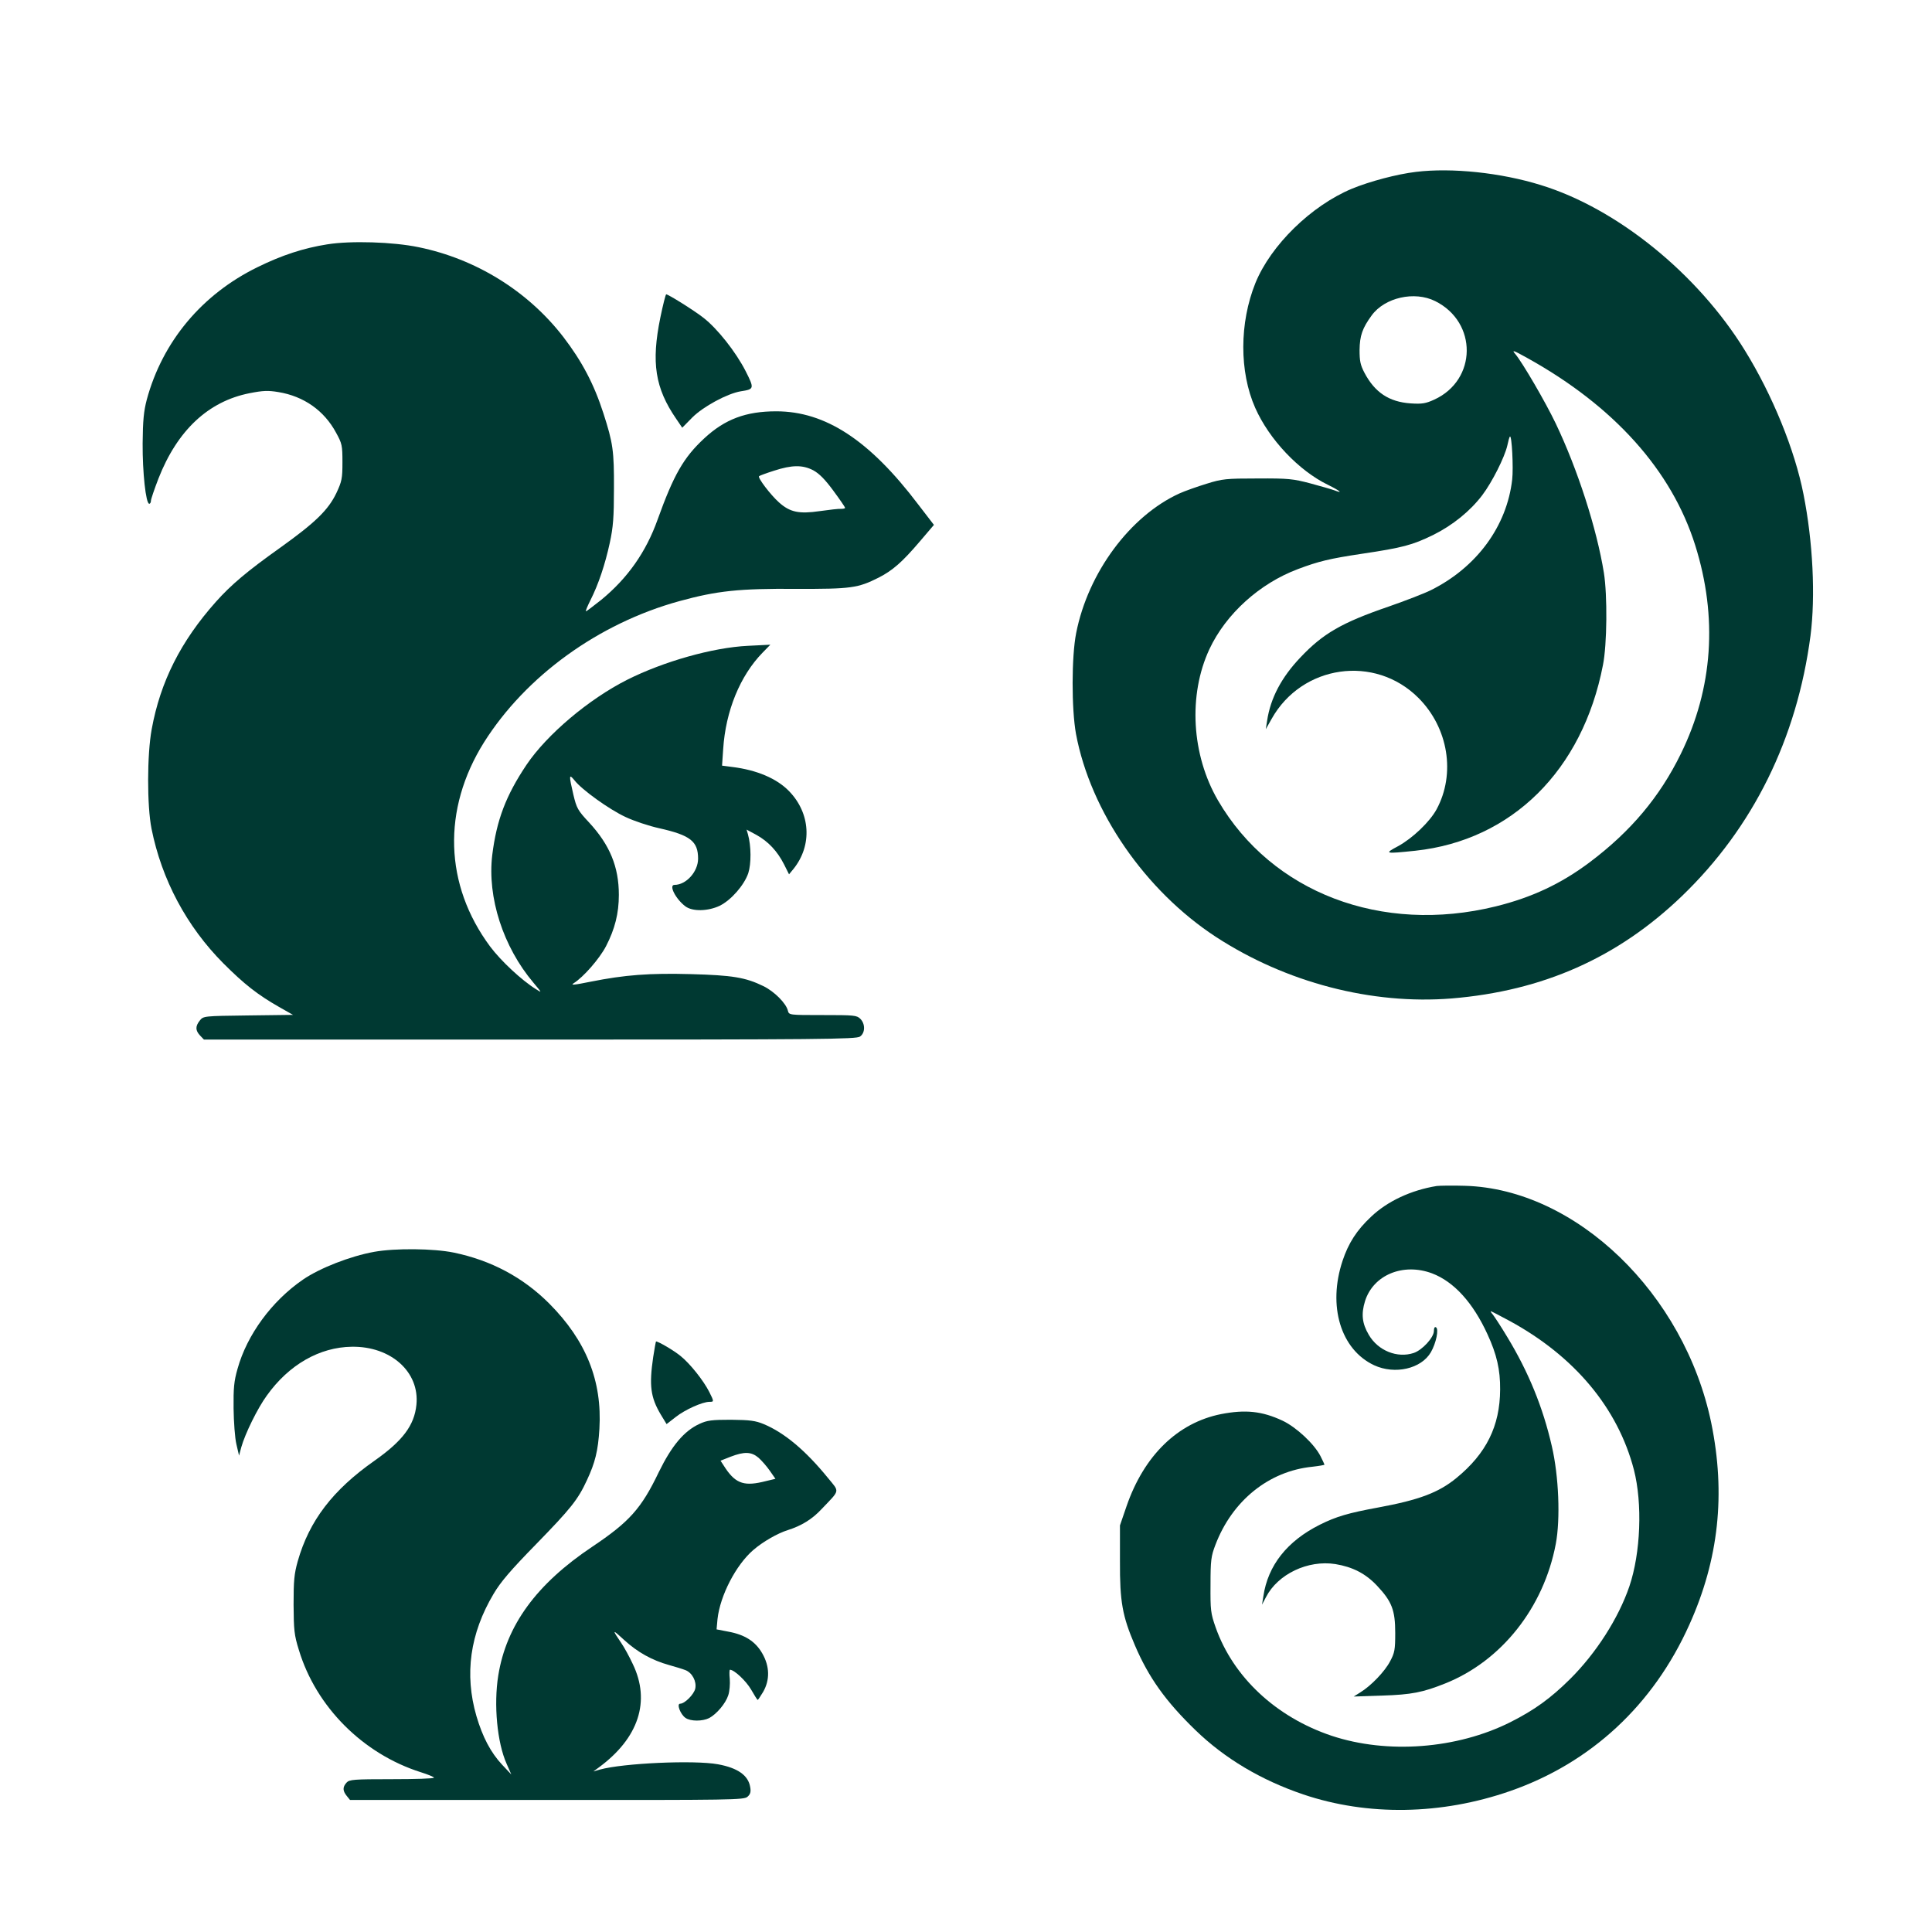
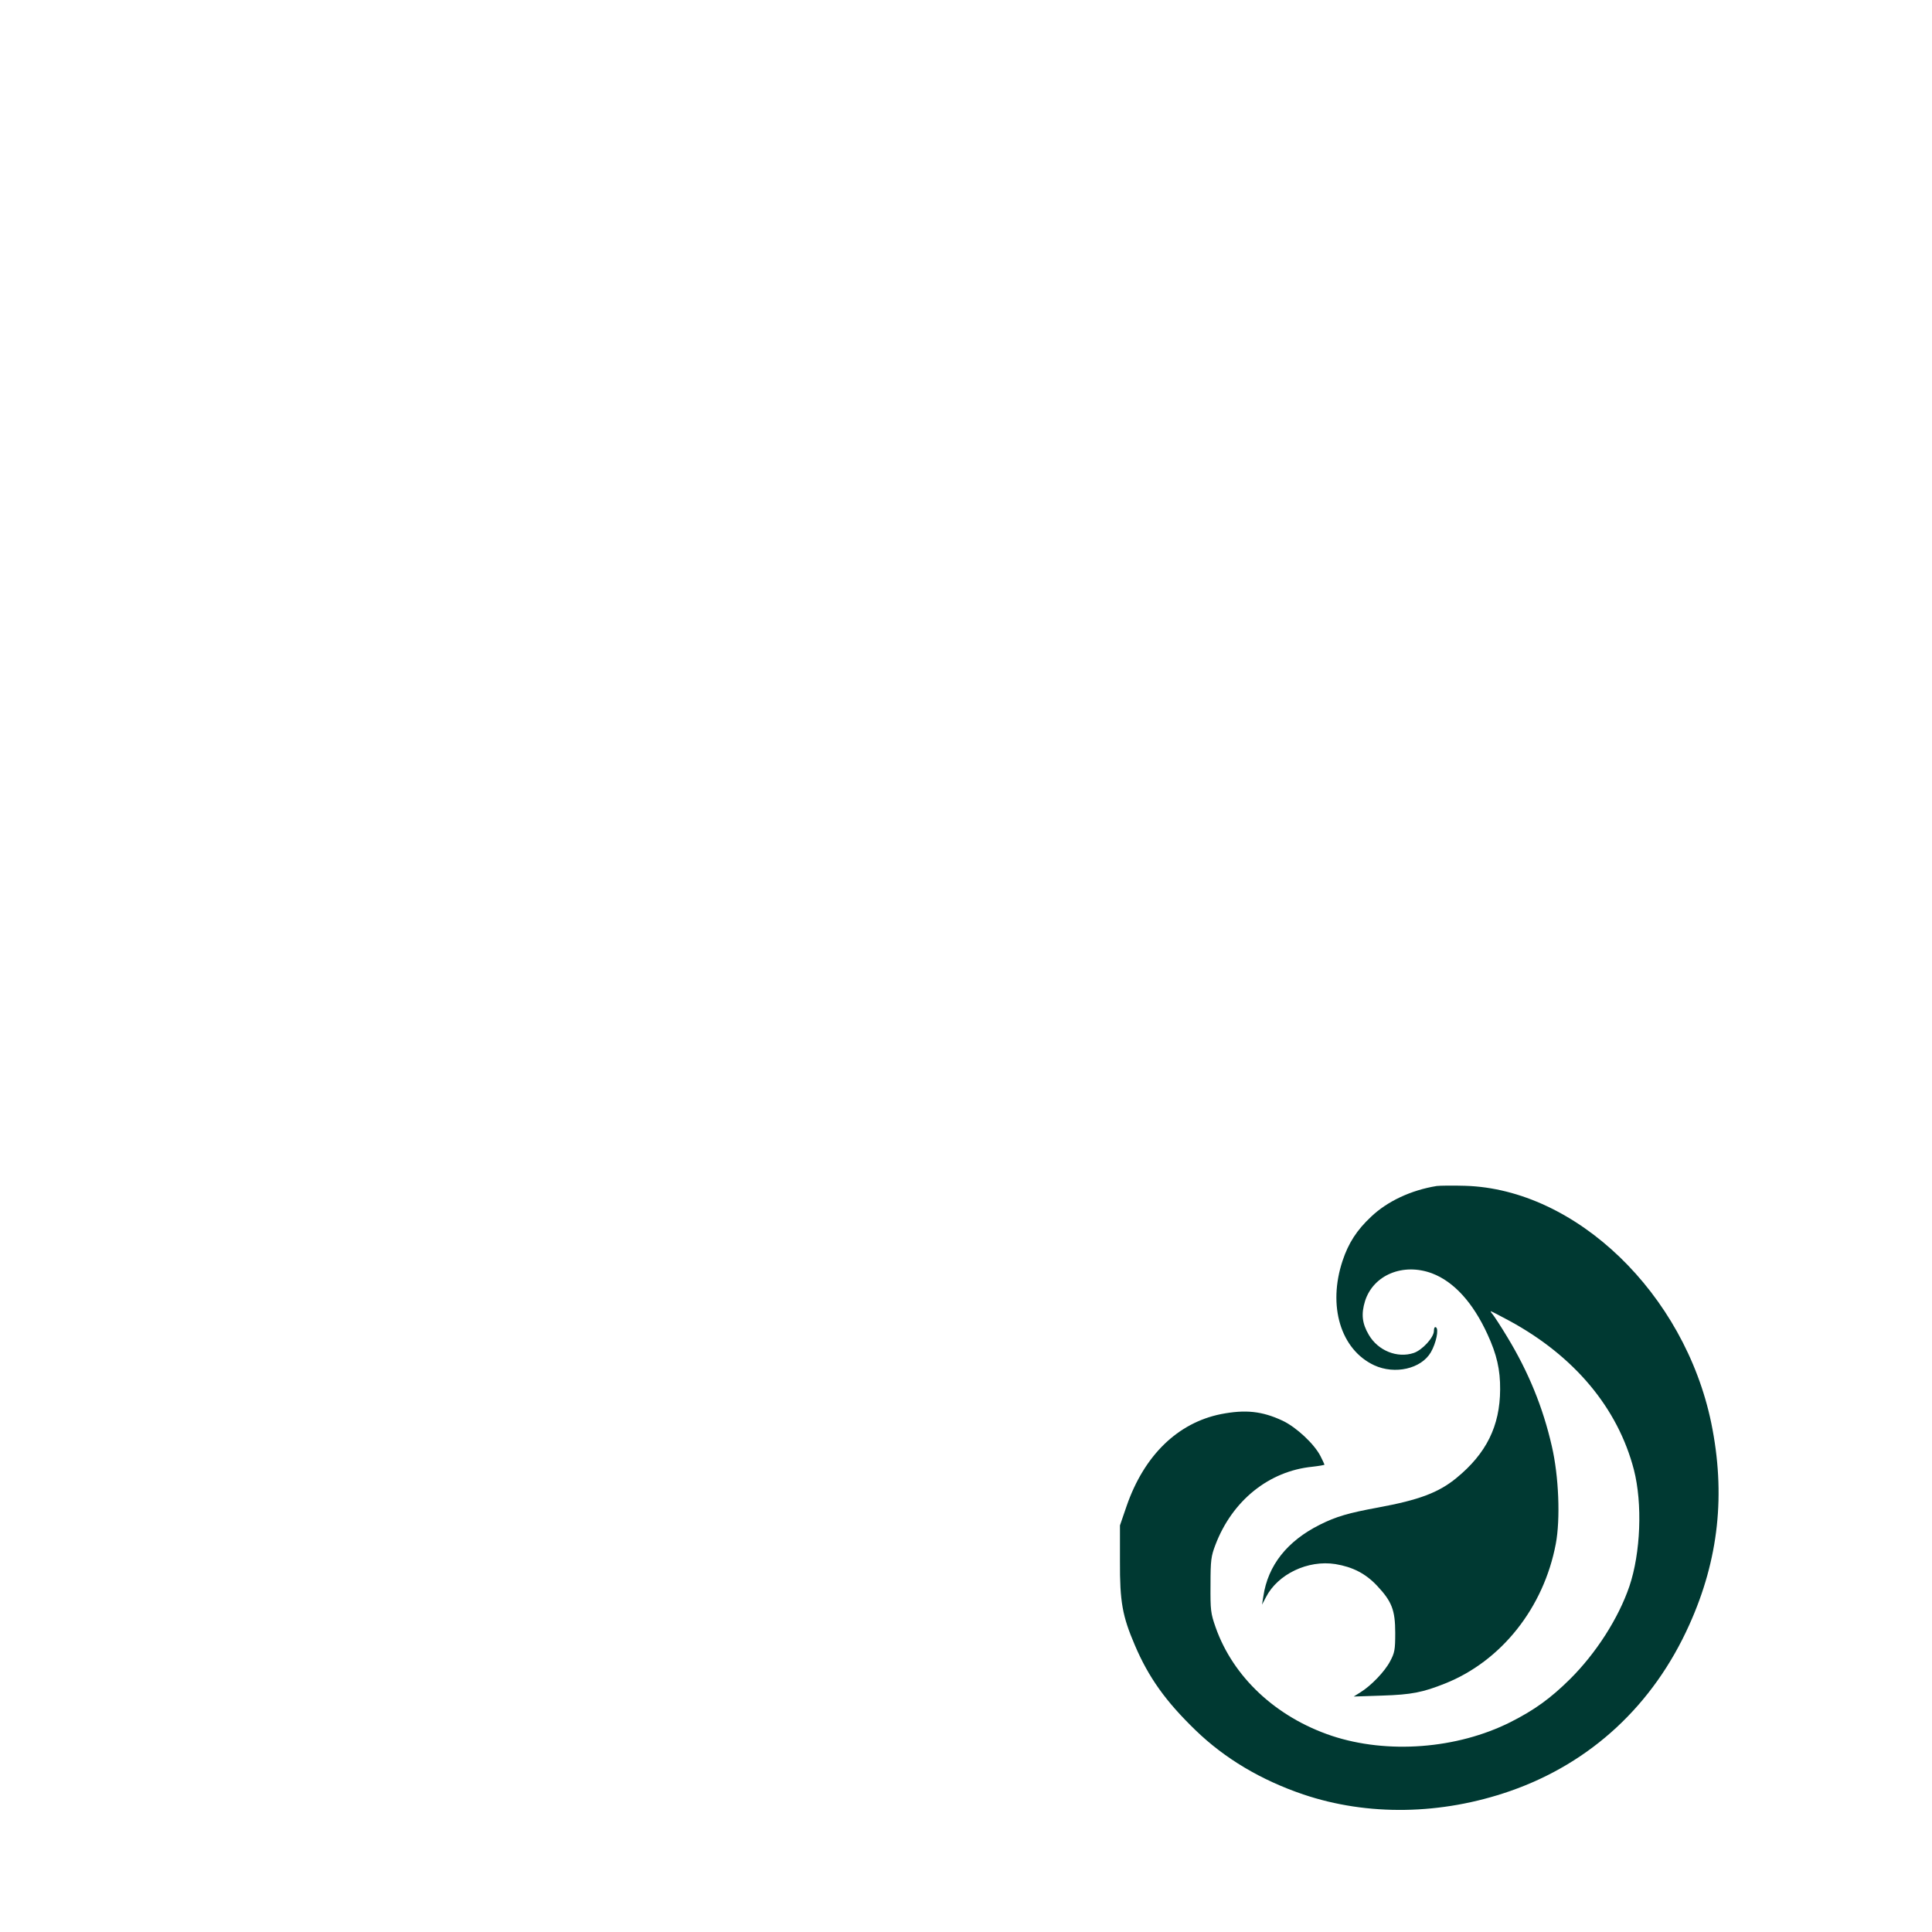
<svg xmlns="http://www.w3.org/2000/svg" version="1.0" width="1024pt" height="1024pt" viewBox="0 0 1024 1024" preserveAspectRatio="xMidYMid meet">
  <g transform="translate(0,1024) scale(0.1,-0.1)" fill="#003932" stroke="none">
-     <path d="M7505 9329 c-101 -12 -244 -50 -339 -89 -216 -90 -430 -299 -512 -500 -85 -211 -86 -470 -1 -662 74 -167 231 -333 386 -408 63 -31 83 -48 34 -29 -16 6 -73 22 -128 37 -91 24 -116 27 -280 26 -167 0 -187 -2 -270 -28 -49 -15 -114 -38 -143 -51 -262 -119 -485 -420 -548 -740 -25 -125 -25 -403 -1 -535 77 -411 367 -831 742 -1076 372 -242 825 -360 1249 -326 484 40 881 216 1221 543 377 363 609 834 681 1379 27 210 13 498 -37 750 -46 235 -165 527 -311 763 -250 406 -677 752 -1081 876 -212 66 -473 93 -662 70z m102 -685 c225 -112 222 -418 -5 -522 -46 -21 -65 -24 -126 -20 -114 8 -189 58 -244 162 -22 42 -26 63 -26 121 1 76 15 116 64 183 69 95 227 131 337 76z m489 -302 c459 -255 764 -595 889 -992 120 -382 94 -758 -76 -1105 -112 -229 -266 -412 -483 -575 -153 -115 -308 -187 -498 -234 -606 -149 -1187 73 -1472 561 -141 242 -159 559 -46 802 88 188 267 349 470 425 109 41 166 55 339 81 215 32 267 46 376 99 105 52 197 127 261 211 53 70 119 202 133 263 5 24 11 46 14 48 10 10 19 -166 12 -227 -28 -248 -188 -466 -431 -587 -34 -17 -135 -56 -224 -87 -248 -85 -348 -143 -467 -269 -101 -106 -159 -216 -177 -336 l-7 -45 31 55 c161 287 547 342 778 111 159 -159 198 -403 96 -591 -36 -66 -127 -153 -204 -195 -75 -40 -71 -41 92 -24 511 55 886 426 994 984 22 109 24 370 5 489 -38 235 -139 548 -255 791 -56 117 -176 322 -214 368 -21 24 -13 22 64 -21z" />
-     <path d="M1735 8945 c-127 -20 -242 -58 -370 -121 -295 -144 -504 -395 -587 -702 -16 -61 -21 -110 -22 -232 -1 -153 17 -320 35 -320 5 0 9 7 9 16 0 8 18 61 40 118 100 255 264 409 483 452 71 14 98 15 152 6 135 -22 243 -98 306 -215 32 -58 34 -68 34 -157 0 -86 -3 -101 -32 -163 -43 -90 -112 -157 -298 -290 -173 -123 -260 -196 -341 -287 -186 -209 -294 -423 -340 -675 -25 -136 -25 -406 -1 -527 54 -270 186 -518 381 -714 110 -110 181 -166 295 -231 l74 -42 -238 -3 c-235 -3 -237 -3 -256 -27 -24 -30 -24 -52 1 -79 l21 -22 1727 0 c1547 0 1730 2 1750 16 28 19 29 67 2 94 -19 19 -33 20 -199 20 -178 0 -179 0 -185 23 -9 39 -72 102 -129 130 -96 47 -166 58 -384 64 -222 6 -351 -4 -532 -40 -89 -18 -109 -20 -90 -8 51 32 136 129 171 196 47 91 68 174 68 272 0 149 -48 265 -158 384 -60 64 -66 76 -83 147 -24 103 -24 113 6 76 39 -50 184 -154 270 -194 44 -21 125 -48 180 -60 164 -37 205 -69 205 -161 0 -69 -63 -139 -125 -139 -32 0 6 -75 58 -114 38 -28 119 -26 181 3 61 30 130 109 152 173 16 50 16 144 -2 207 l-7 24 52 -28 c63 -35 111 -86 147 -157 l26 -52 24 29 c100 125 90 295 -24 412 -65 67 -171 112 -301 128 l-54 7 6 88 c13 201 89 388 209 511 l41 42 -119 -6 c-186 -9 -447 -83 -640 -180 -204 -103 -425 -290 -533 -450 -110 -164 -159 -294 -182 -479 -27 -224 58 -487 218 -676 46 -55 47 -56 14 -35 -77 48 -186 150 -243 226 -243 327 -255 727 -33 1082 222 352 607 631 1036 749 201 55 316 67 619 65 291 -1 327 4 438 60 74 38 125 83 217 191 l75 88 -83 108 c-258 341 -492 494 -753 494 -161 0 -272 -42 -381 -143 -110 -102 -162 -193 -248 -432 -61 -171 -159 -310 -298 -424 -42 -33 -78 -61 -81 -61 -4 0 7 26 23 58 43 85 78 190 103 305 18 83 22 136 22 287 1 200 -5 242 -56 400 -50 155 -114 276 -213 405 -188 243 -463 413 -767 475 -135 28 -359 35 -483 15z m2576 -1198 c31 -17 62 -48 106 -108 34 -46 62 -87 62 -90 1 -4 -9 -6 -21 -6 -13 1 -63 -5 -113 -12 -110 -16 -158 -6 -216 46 -45 40 -114 131 -106 139 3 3 38 16 79 29 95 31 152 32 209 2z" />
-     <path d="M3500 8557 c-49 -239 -28 -374 84 -537 l32 -47 53 54 c59 59 186 127 257 139 72 11 73 14 26 107 -52 102 -151 227 -224 283 -51 40 -186 124 -197 124 -3 0 -17 -55 -31 -123z" />
    <path d="M7615 3954 c-136 -22 -262 -81 -348 -163 -76 -71 -120 -140 -151 -233 -80 -240 -10 -471 167 -554 110 -51 250 -19 301 69 28 49 43 122 27 132 -7 4 -11 -4 -11 -19 0 -35 -62 -102 -107 -117 -87 -29 -189 12 -238 96 -36 61 -41 111 -20 179 44 139 202 204 355 147 116 -44 217 -155 294 -323 49 -106 68 -188 67 -293 -1 -193 -73 -339 -232 -469 -94 -77 -197 -116 -414 -156 -158 -29 -223 -48 -309 -91 -174 -87 -276 -216 -300 -380 l-7 -44 21 40 c63 122 222 198 368 175 91 -15 160 -50 221 -115 78 -83 96 -129 96 -250 0 -89 -3 -105 -27 -150 -28 -54 -101 -130 -158 -165 l-35 -22 150 5 c157 5 216 17 334 64 299 119 523 402 587 740 25 132 16 359 -21 518 -47 206 -124 394 -237 580 -33 55 -68 108 -76 118 -8 9 -13 17 -10 17 3 0 47 -23 99 -51 344 -187 574 -462 659 -789 46 -179 36 -441 -24 -618 -58 -170 -177 -355 -315 -492 -103 -102 -189 -164 -316 -228 -283 -142 -652 -170 -947 -72 -295 99 -522 311 -615 575 -26 74 -28 91 -27 225 0 131 3 152 26 212 89 234 283 391 514 414 35 4 64 9 64 11 0 2 -10 23 -21 45 -33 65 -129 154 -201 188 -109 51 -197 60 -326 35 -230 -46 -408 -219 -501 -488 l-35 -102 0 -190 c-1 -215 13 -291 79 -445 73 -171 163 -297 321 -450 156 -151 348 -265 572 -341 341 -115 731 -109 1096 18 428 149 759 456 950 882 156 346 193 693 116 1069 -142 686 -717 1240 -1305 1257 -66 2 -133 1 -150 -1z" />
-     <path d="M1983 3605 c-127 -23 -288 -86 -377 -147 -166 -114 -297 -293 -347 -473 -19 -66 -22 -103 -21 -210 1 -71 7 -157 15 -190 l14 -60 12 45 c20 71 86 206 135 273 117 164 280 257 451 259 207 3 360 -134 342 -308 -11 -109 -73 -191 -222 -296 -221 -155 -346 -318 -407 -533 -19 -68 -22 -103 -22 -230 1 -134 3 -160 28 -240 91 -302 340 -551 646 -648 38 -12 70 -25 70 -29 0 -5 -101 -8 -223 -8 -204 0 -225 -2 -240 -18 -22 -24 -21 -44 1 -71 l17 -21 1044 0 c985 -1 1045 0 1063 17 15 13 19 26 14 52 -10 61 -66 101 -171 120 -126 23 -502 6 -625 -28 l-35 -10 30 22 c210 155 274 350 179 547 -18 39 -46 90 -62 113 -49 72 -48 74 17 14 70 -64 147 -107 237 -132 32 -9 72 -21 87 -27 36 -14 60 -60 52 -98 -7 -31 -56 -80 -80 -80 -20 0 1 -56 28 -75 27 -19 90 -19 126 -1 39 21 87 77 101 121 7 21 10 59 8 86 -3 27 -2 49 1 49 23 0 86 -60 112 -105 17 -30 33 -55 35 -55 2 0 15 20 29 43 36 63 35 135 -5 204 -36 63 -92 99 -180 115 l-62 12 5 55 c14 125 98 287 190 366 51 44 128 88 182 105 73 23 130 58 180 112 99 104 96 88 33 165 -118 145 -230 239 -340 285 -44 18 -72 22 -173 23 -103 0 -127 -3 -168 -22 -82 -38 -147 -116 -215 -255 -93 -194 -156 -264 -353 -396 -296 -198 -455 -416 -498 -682 -25 -155 -6 -356 44 -468 l25 -57 -48 51 c-61 65 -104 147 -137 259 -64 221 -34 437 91 647 37 63 91 126 225 263 185 190 222 236 270 340 43 92 59 155 66 272 15 254 -70 467 -266 664 -139 139 -308 229 -506 270 -107 22 -311 24 -422 4z m2037 -1091 c17 -15 44 -46 60 -69 l30 -43 -71 -17 c-101 -23 -146 -4 -203 87 l-17 26 53 21 c73 28 110 27 148 -5z" />
-     <path d="M3462 3047 c-22 -151 -14 -213 40 -304 l31 -51 49 38 c48 38 141 80 178 80 25 0 25 1 -1 53 -31 61 -103 151 -152 190 -35 29 -117 77 -130 77 -1 0 -8 -37 -15 -83z" />
  </g>
</svg>